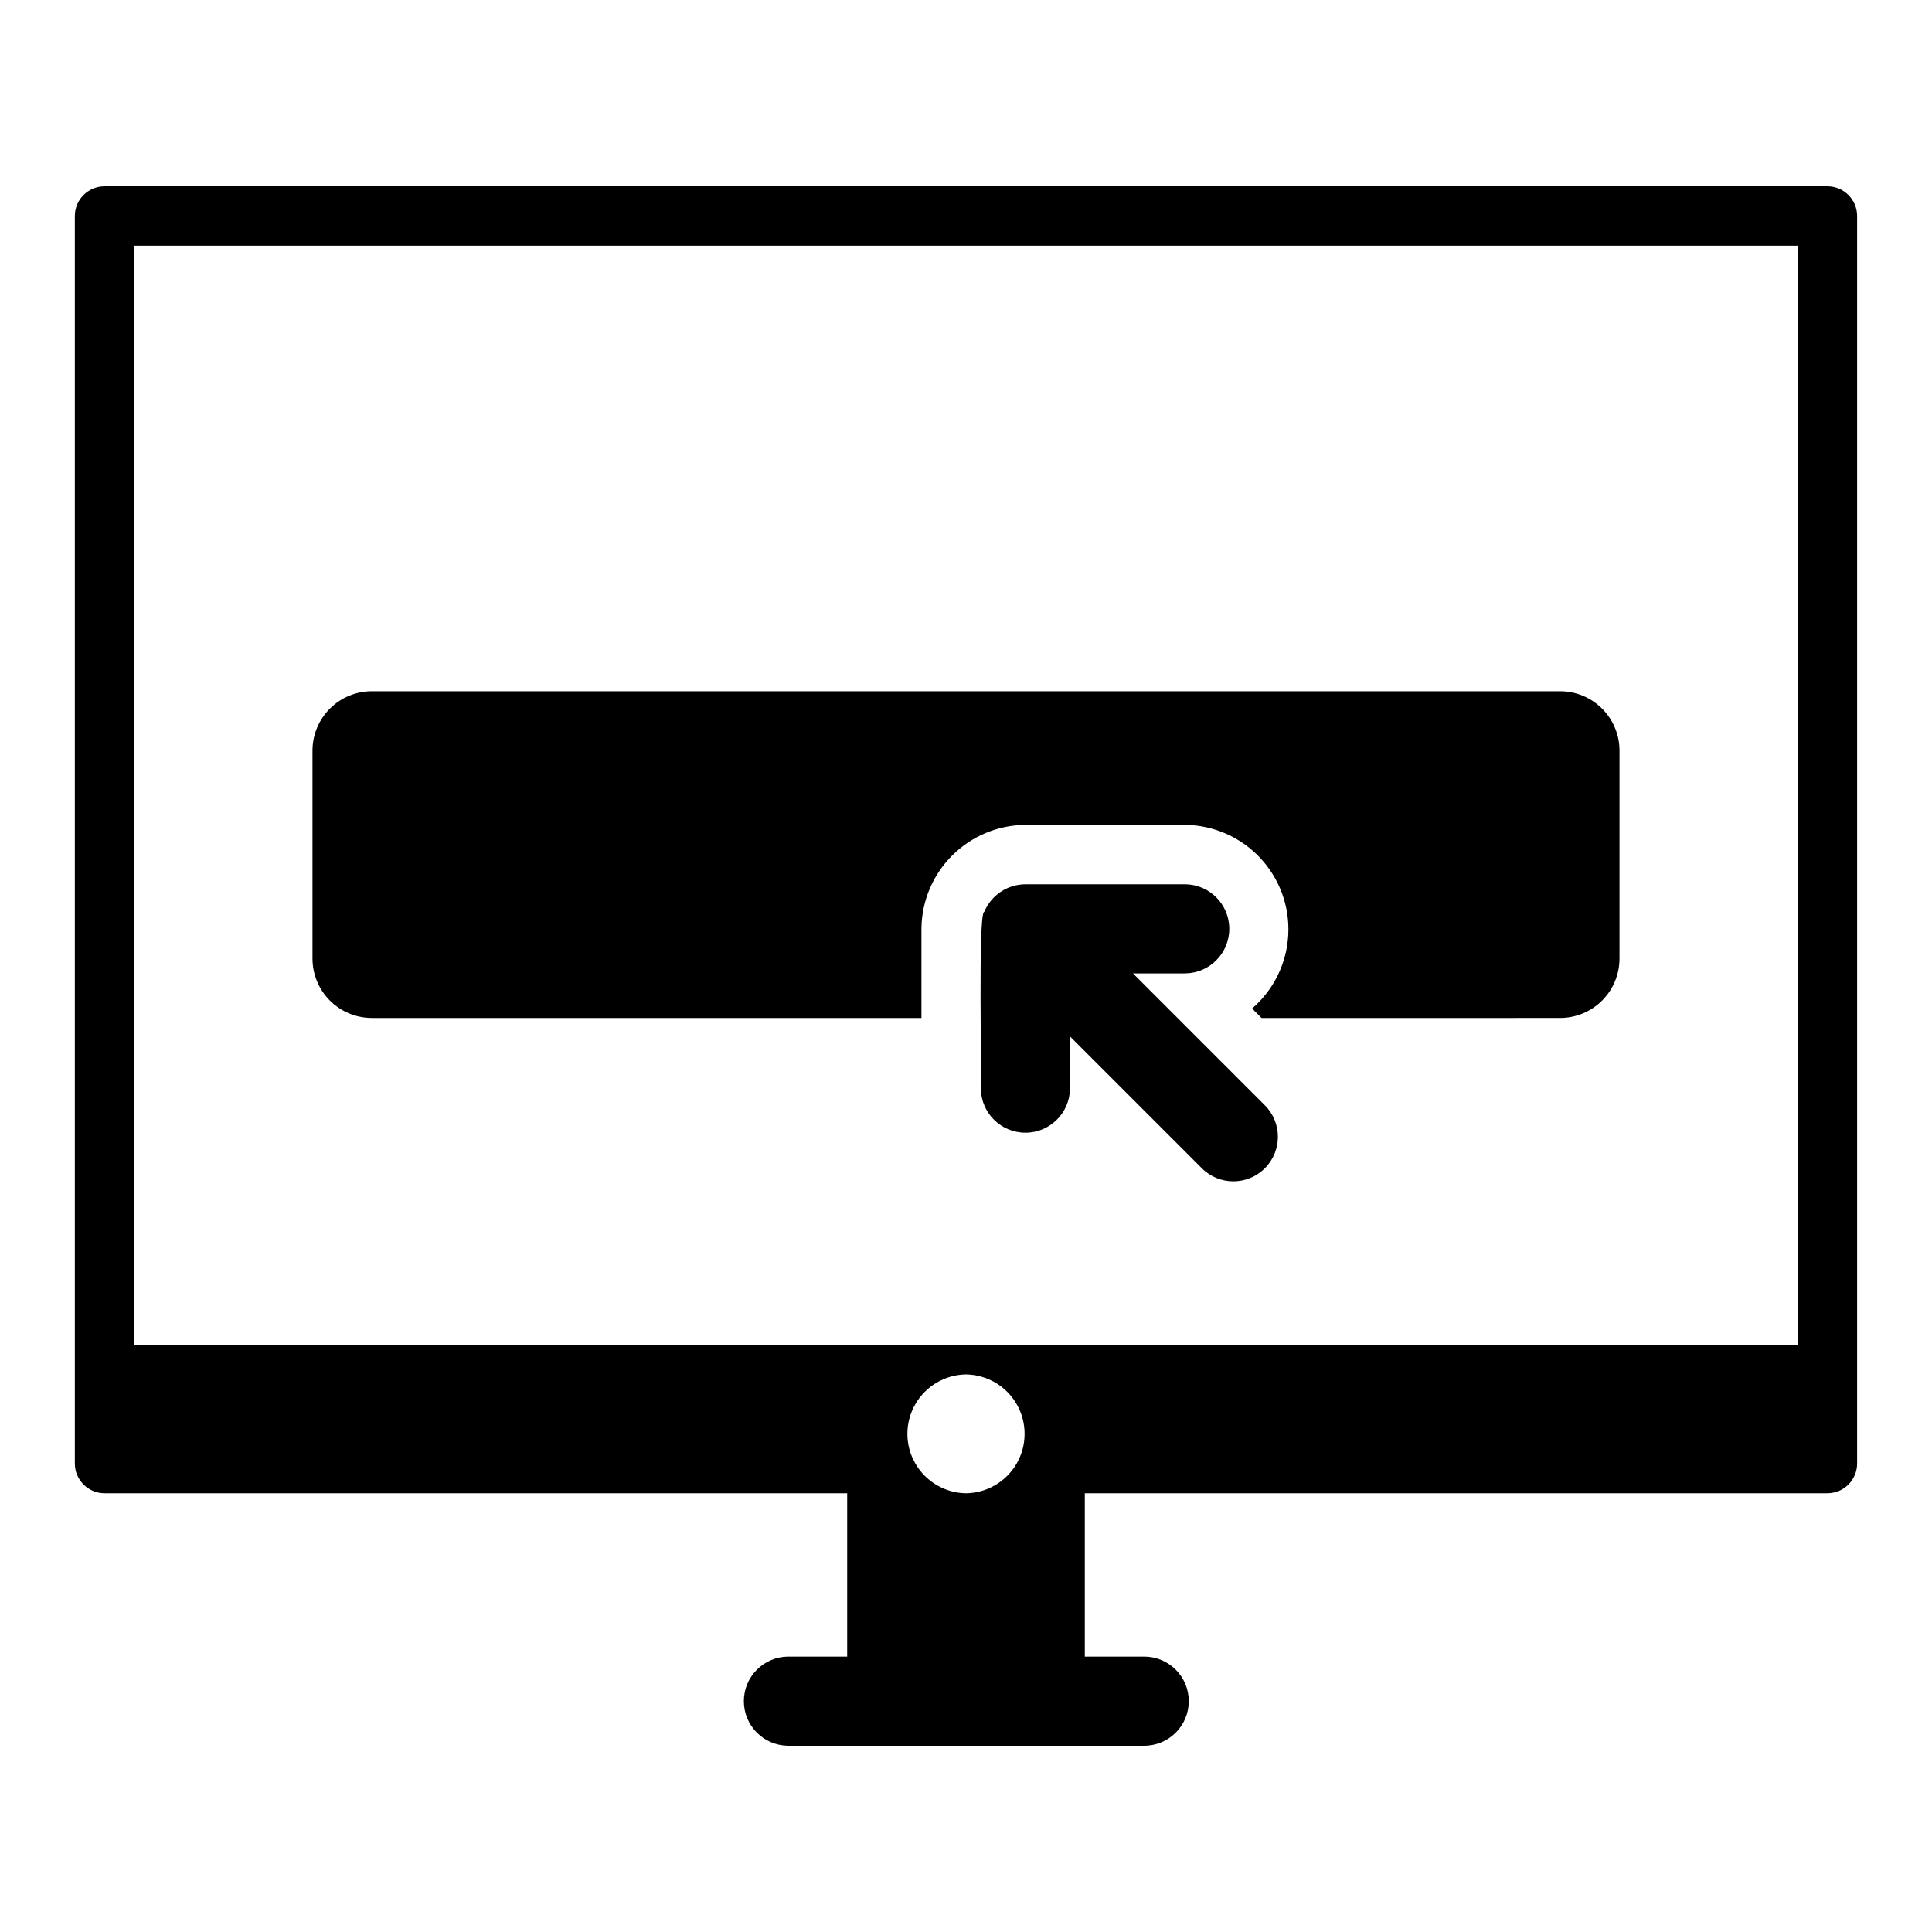
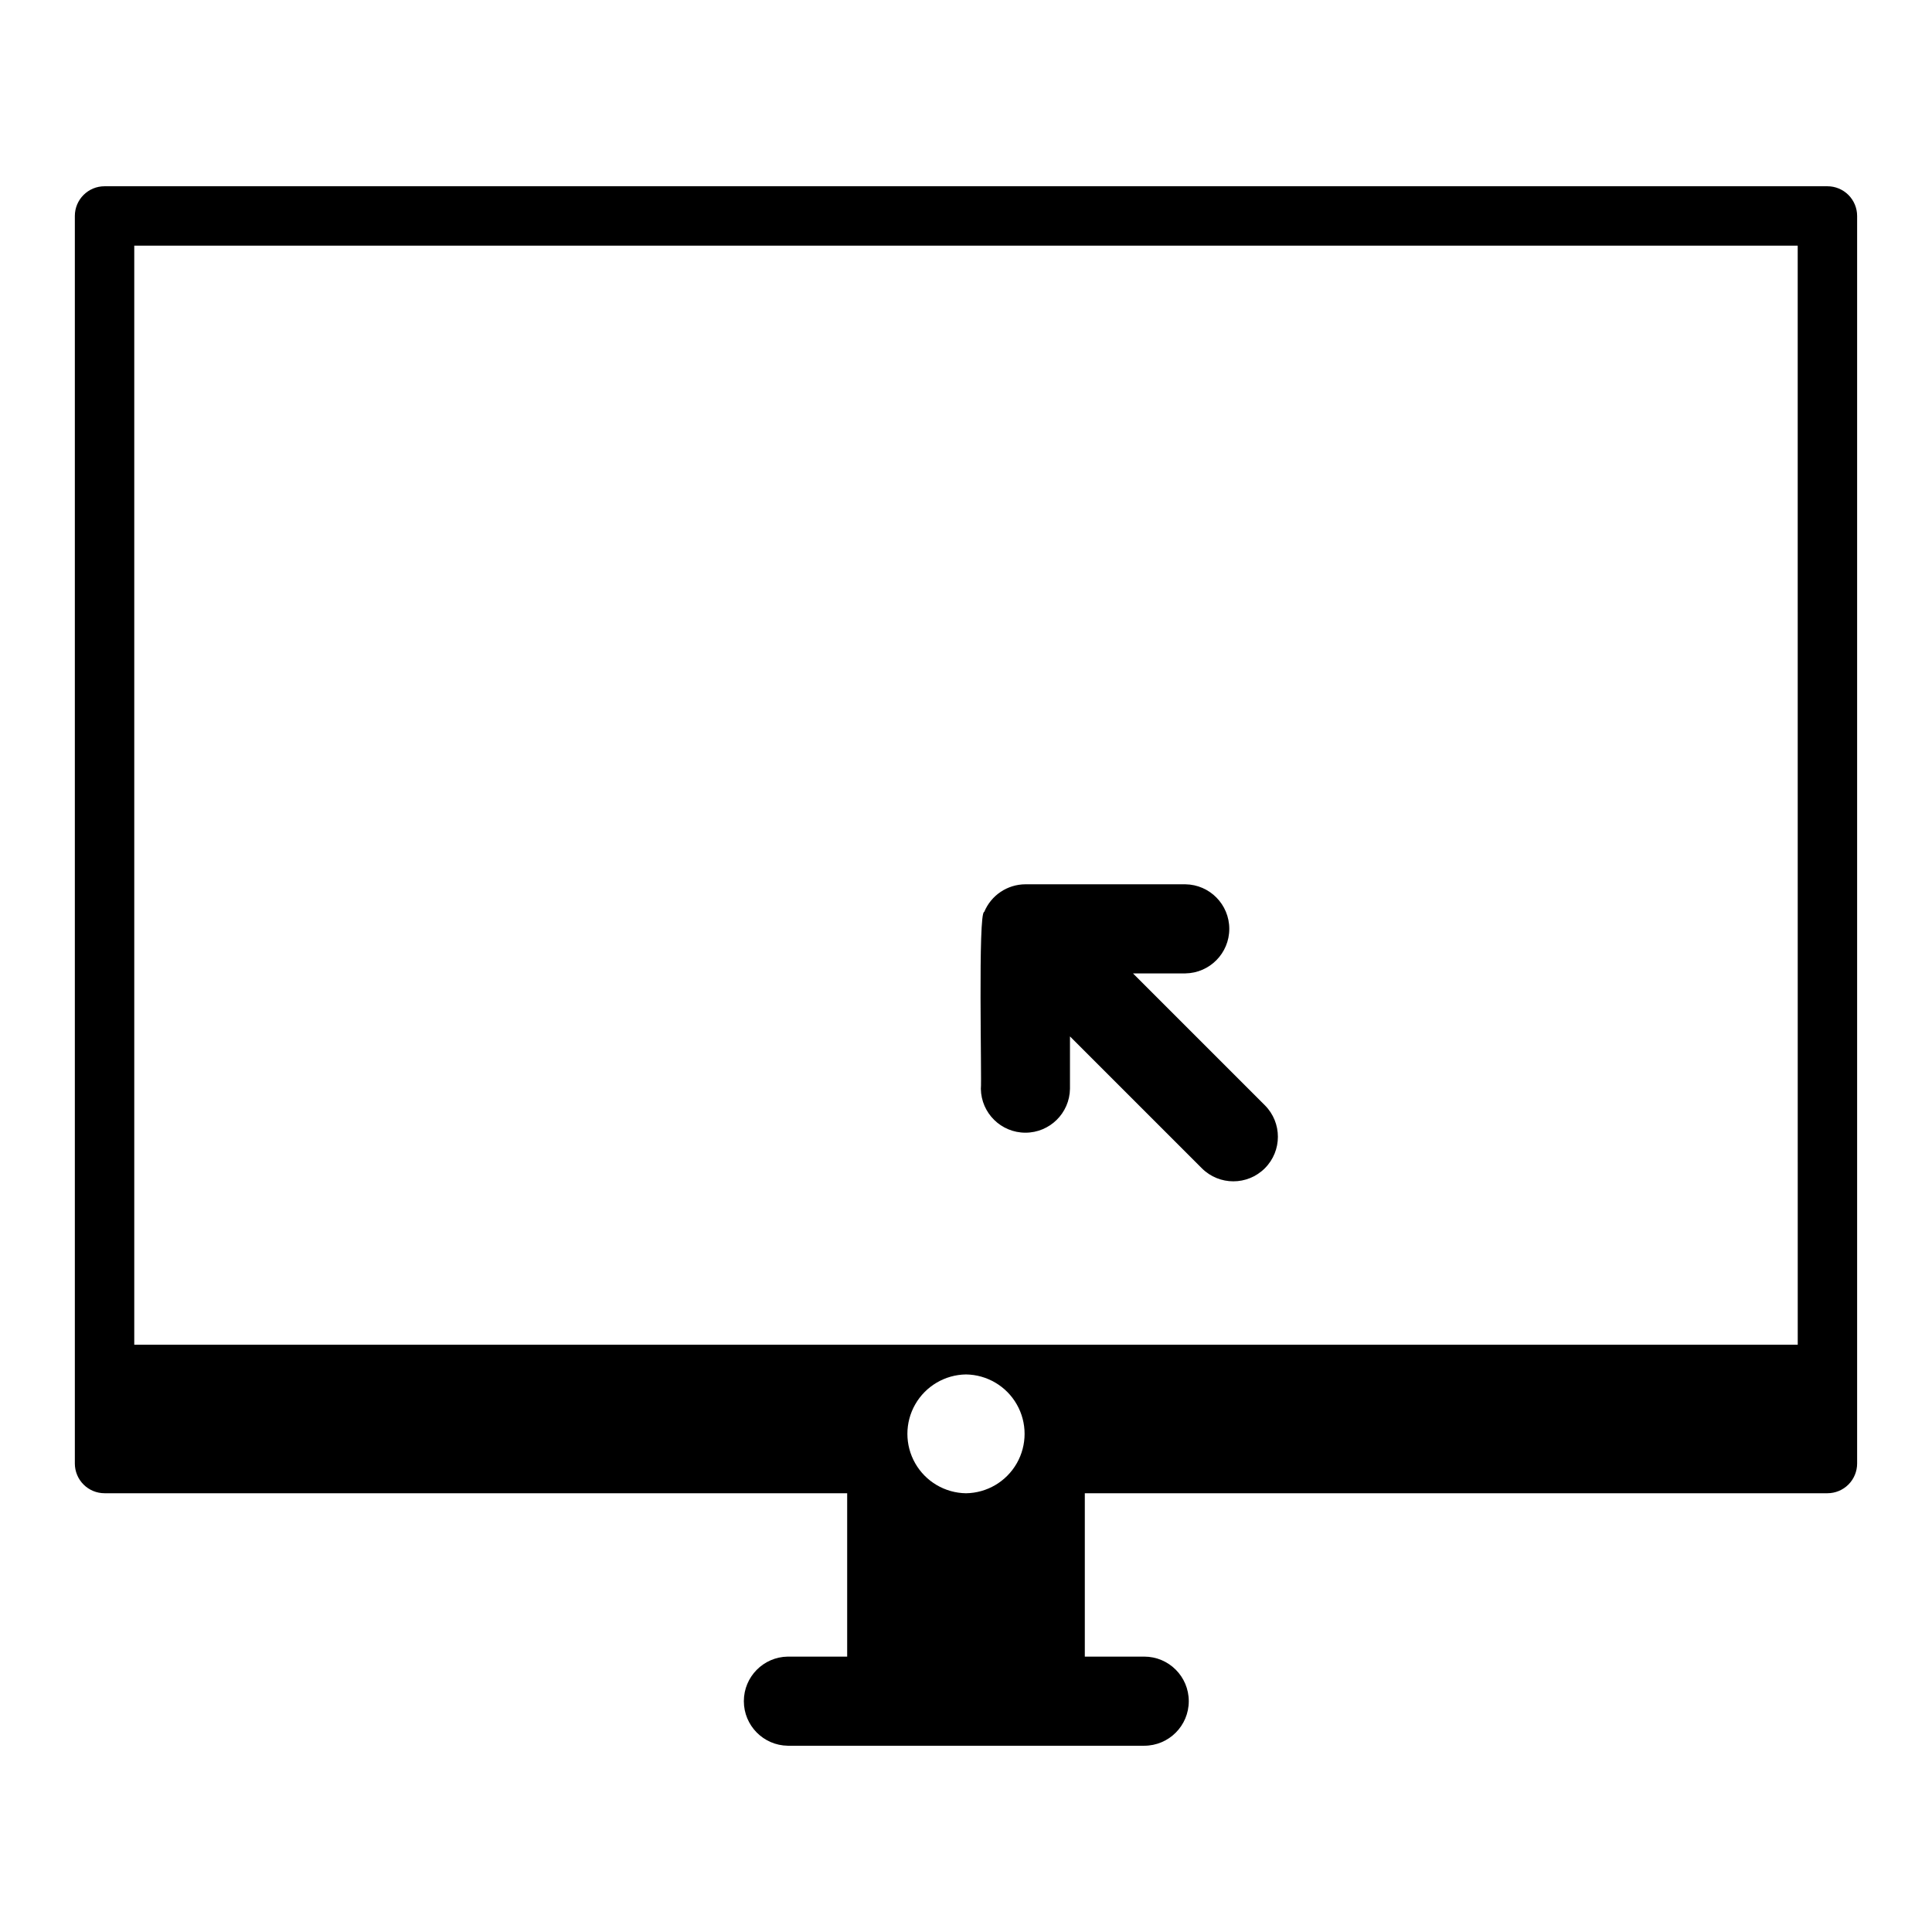
<svg xmlns="http://www.w3.org/2000/svg" fill="#000000" width="800px" height="800px" version="1.1" viewBox="144 144 512 512">
  <g>
-     <path d="m242.56 413.77h145.63v-23.617 0.004c0.055-7.293 2.973-14.27 8.129-19.426 5.156-5.152 12.133-8.074 19.422-8.129h42.391c7.535 0.102 14.707 3.273 19.852 8.781 5.148 5.508 7.824 12.875 7.414 20.402-0.406 7.527-3.867 14.562-9.582 19.48l2.504 2.508 79.117-0.004c4.176 0 8.18-1.656 11.133-4.609 2.953-2.953 4.613-6.957 4.613-11.133v-55.105c0-4.176-1.66-8.18-4.613-11.133-2.953-2.953-6.957-4.609-11.133-4.609h-314.88c-4.176 0-8.18 1.656-11.133 4.609s-4.613 6.957-4.613 11.133v55.105c0 4.176 1.66 8.18 4.613 11.133 2.953 2.953 6.957 4.609 11.133 4.609z" />
    <path d="m444.25 401.96h13.887c6.453-0.094 11.637-5.352 11.637-11.805 0-6.457-5.184-11.715-11.637-11.809h-42.391c-4.781 0.02-9.082 2.906-10.914 7.32-1.691-0.09-0.613 45.016-0.895 46.875 0.098 6.453 5.356 11.633 11.809 11.633 6.453 0 11.711-5.18 11.809-11.633v-13.883l34.949 34.949-0.004-0.004c4.613 4.613 12.09 4.613 16.699 0 4.609-4.609 4.609-12.086 0-16.695z" />
    <path d="m628.29 193.36h-456.58c-4.348 0-7.875 3.523-7.875 7.871v330.62c0 2.086 0.832 4.09 2.309 5.566 1.477 1.477 3.477 2.305 5.566 2.305h196.8v43.297h-15.746c-6.453 0.094-11.637 5.352-11.637 11.809 0 6.453 5.184 11.715 11.637 11.809h94.465c6.523 0 11.809-5.289 11.809-11.809 0-6.523-5.285-11.809-11.809-11.809h-15.742v-43.297h196.8c2.086 0 4.09-0.828 5.566-2.305 1.473-1.477 2.305-3.481 2.305-5.566v-330.62c0-2.09-0.832-4.09-2.305-5.566-1.477-1.477-3.481-2.305-5.566-2.305zm-228.29 346.37c-5.574-0.078-10.691-3.094-13.457-7.934-2.766-4.84-2.766-10.781 0-15.621s7.883-7.856 13.457-7.934c5.574 0.078 10.691 3.094 13.453 7.934 2.766 4.84 2.766 10.781 0 15.621-2.766 4.84-7.883 7.856-13.453 7.934zm220.42-39.359h-440.84v-291.27h440.83z" />
  </g>
</svg>